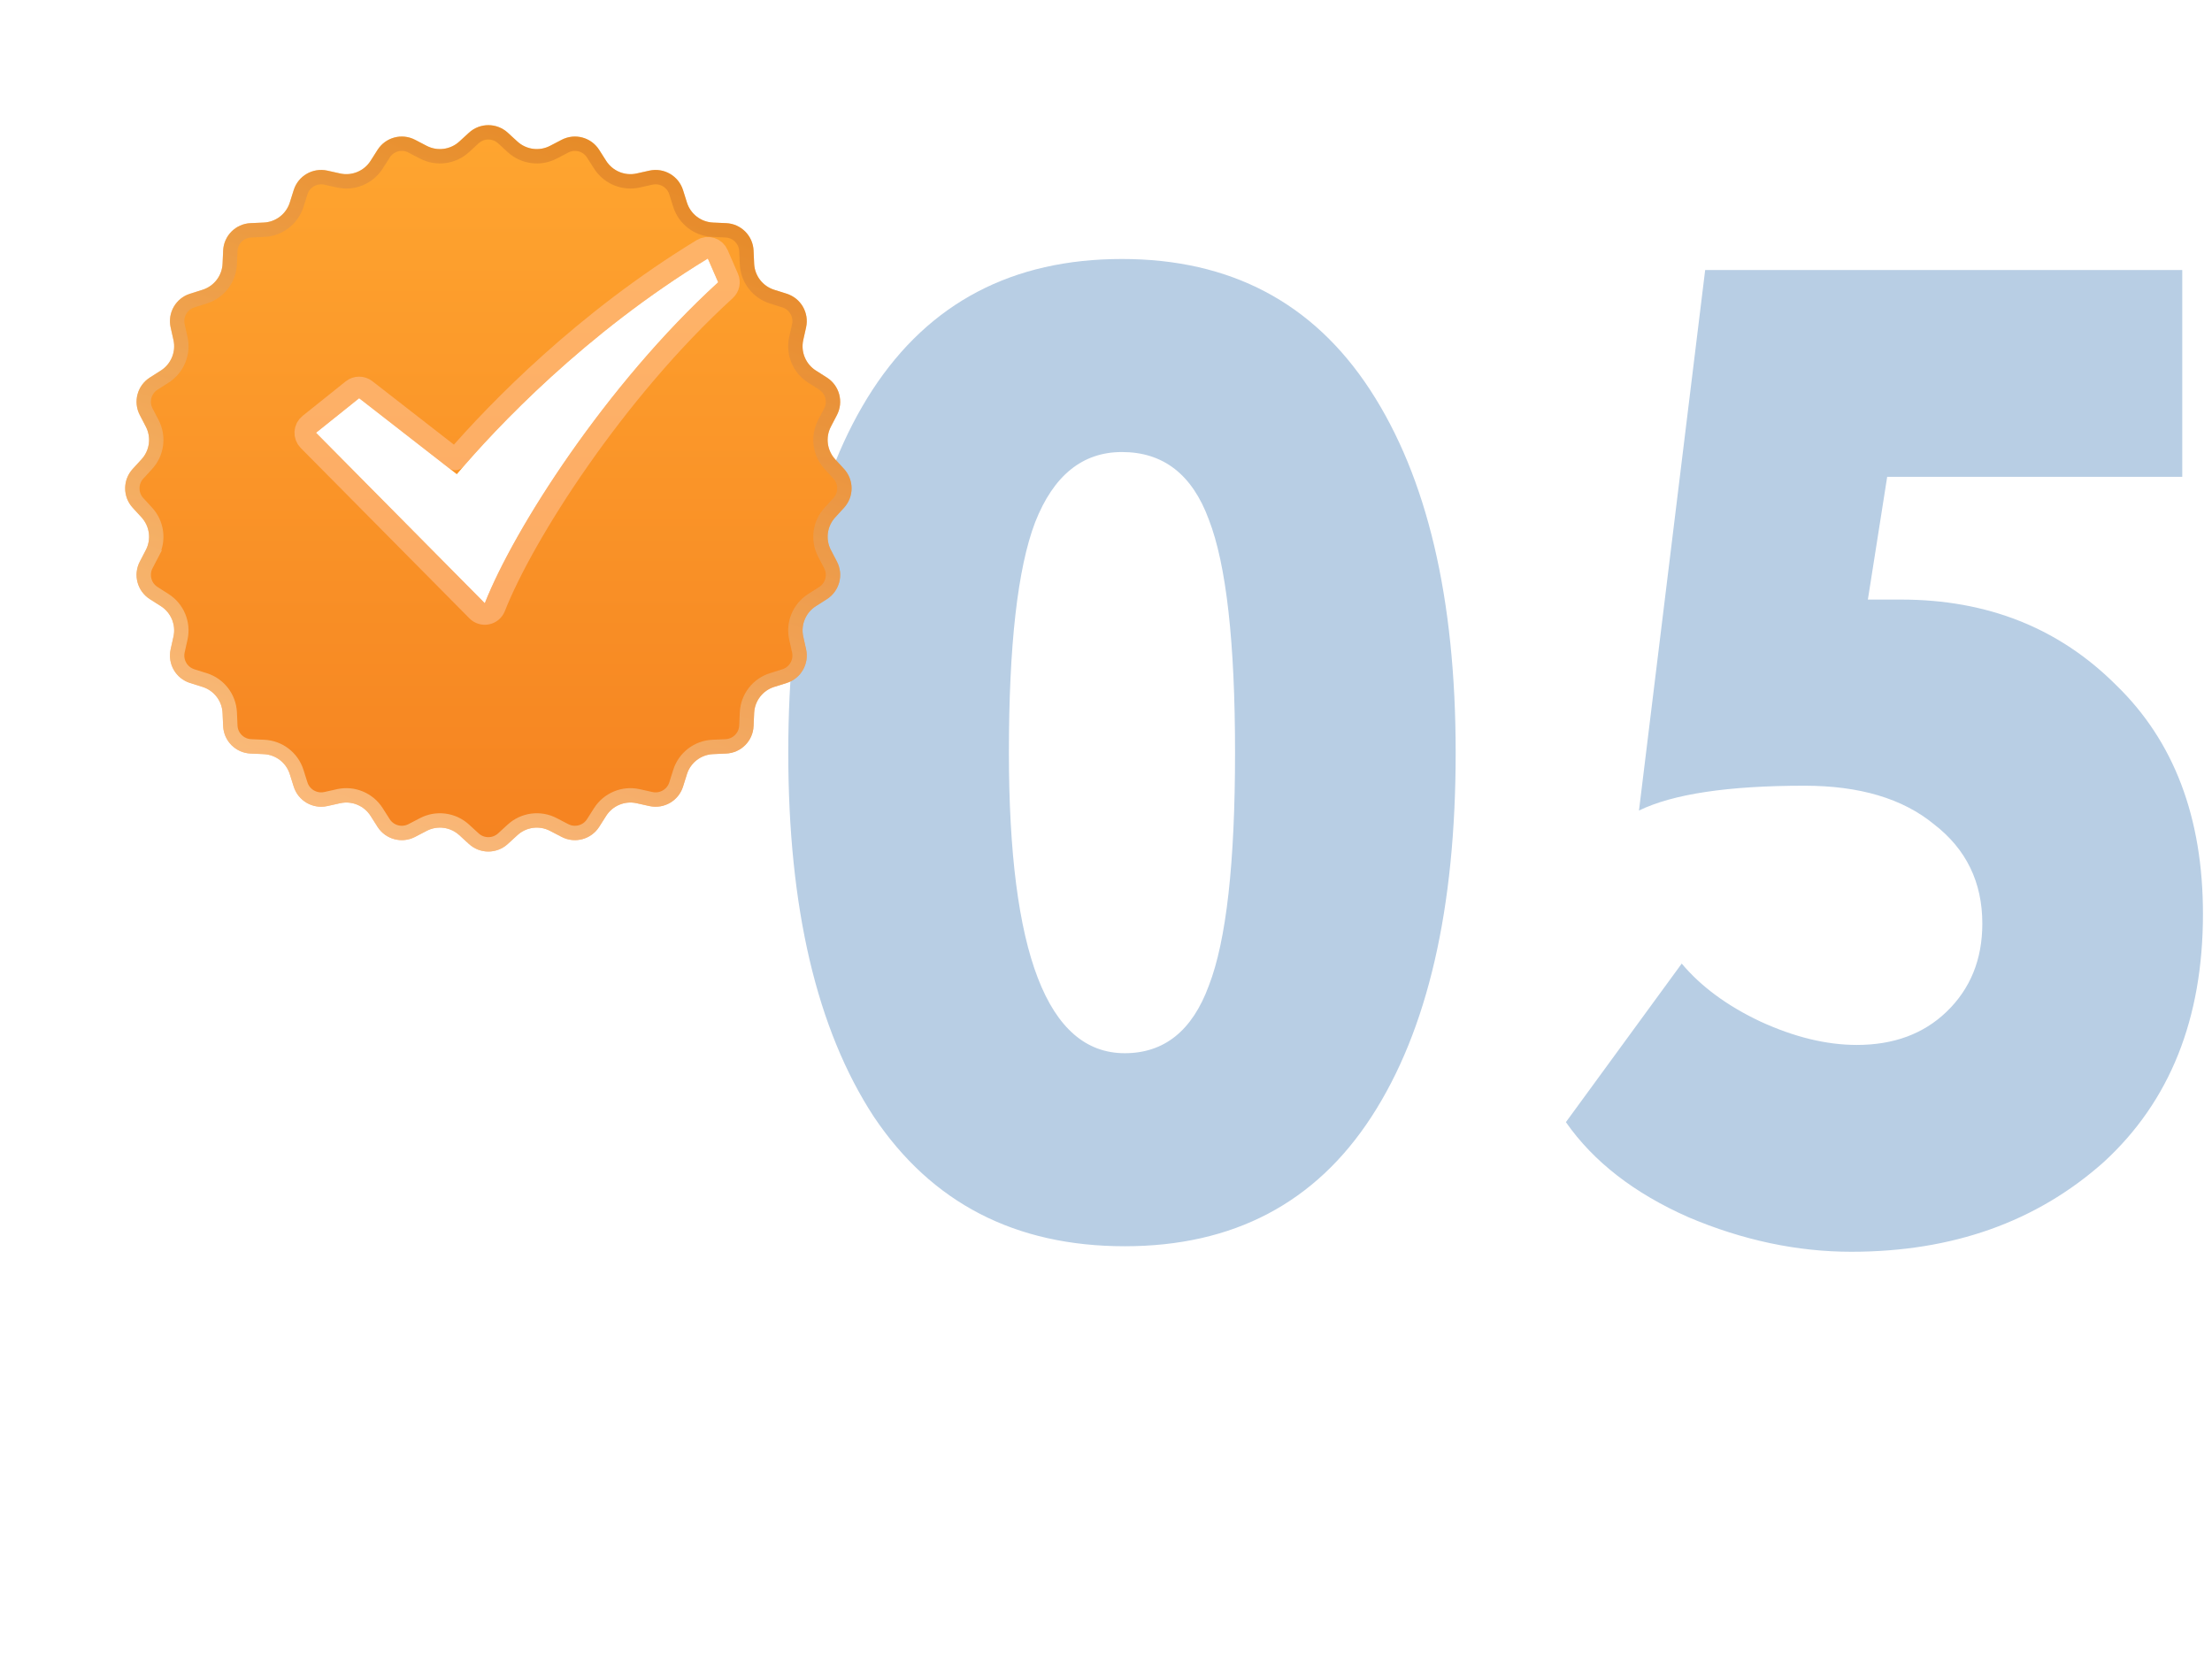
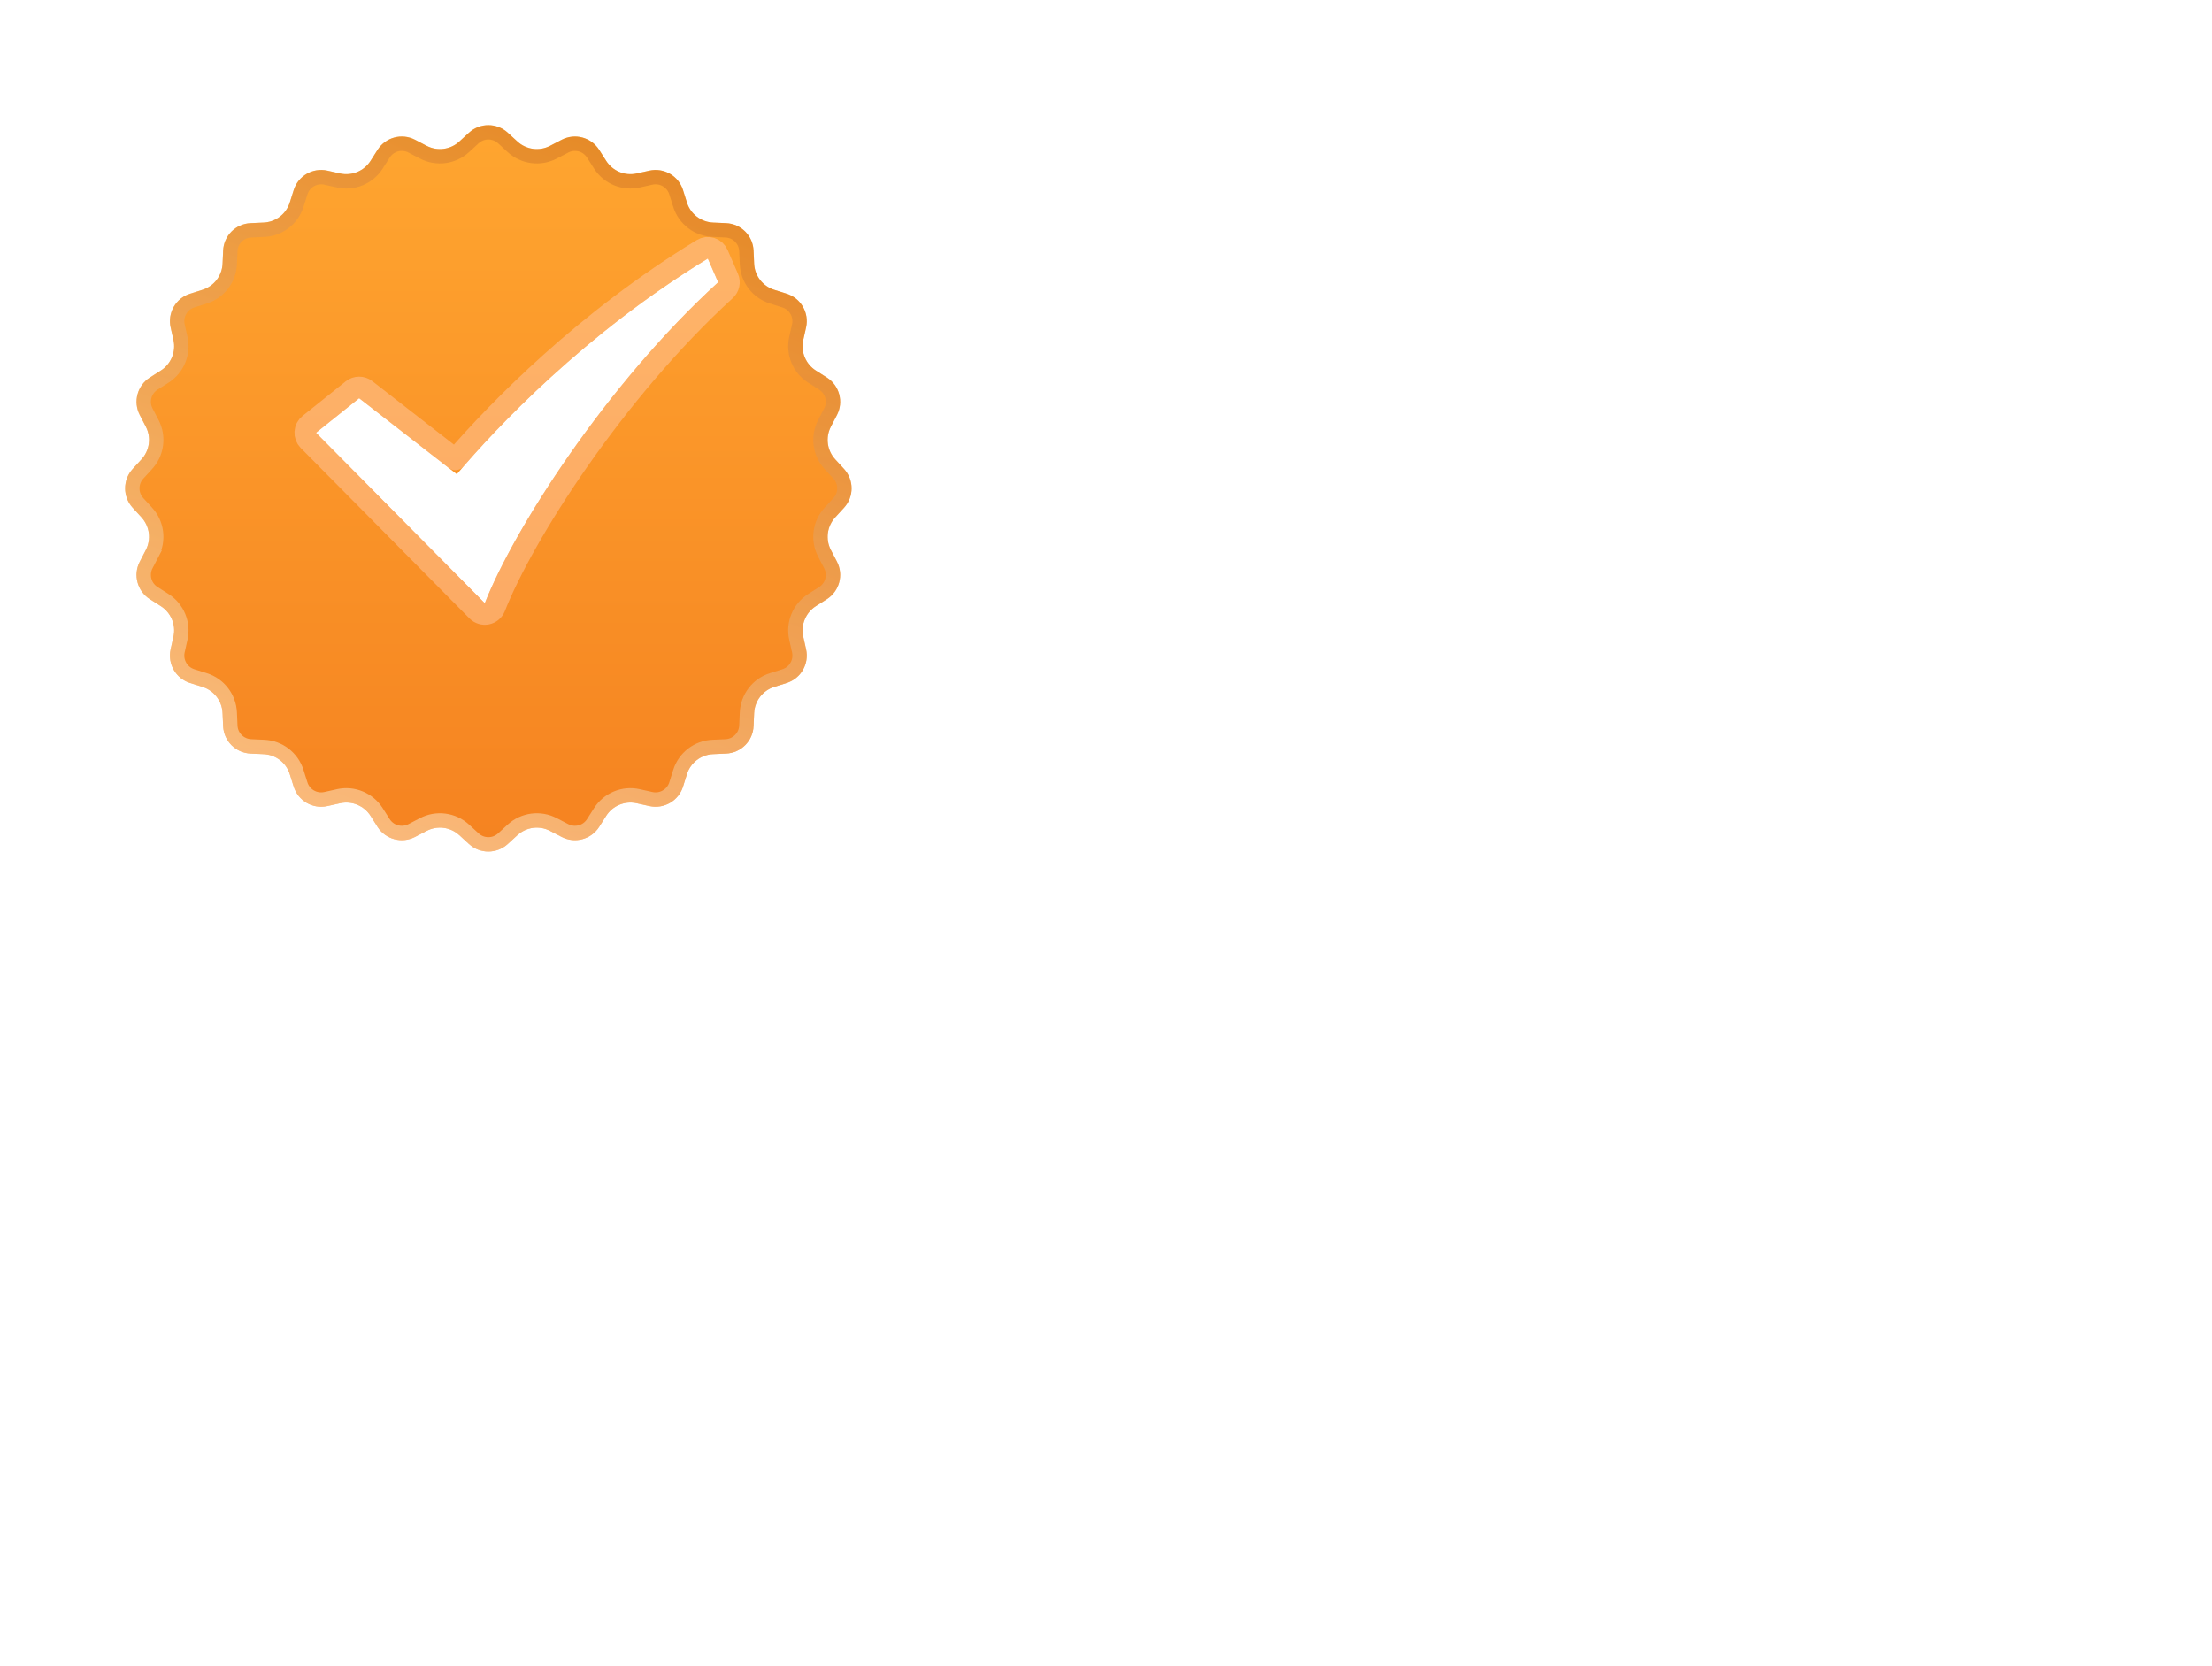
<svg xmlns="http://www.w3.org/2000/svg" width="77" height="58" viewBox="0 0 77 58" fill="none">
-   <path d="M30.416 38.872C28.432 35.832 27.44 31.608 27.44 26.2C27.44 20.792 28.416 16.584 30.368 13.576C32.352 10.536 35.248 9.016 39.056 9.016C42.832 9.016 45.712 10.536 47.696 13.576C49.68 16.616 50.672 20.824 50.672 26.2C50.672 31.64 49.696 35.864 47.744 38.872C45.792 41.88 42.928 43.384 39.152 43.384C35.344 43.384 32.432 41.88 30.416 38.872ZM35.12 26.2C35.12 33.176 36.464 36.664 39.152 36.664C40.528 36.664 41.504 35.88 42.08 34.312C42.688 32.744 42.992 30.04 42.992 26.2C42.992 22.36 42.688 19.656 42.08 18.088C41.504 16.52 40.496 15.736 39.056 15.736C37.68 15.736 36.672 16.552 36.032 18.184C35.424 19.784 35.12 22.456 35.12 26.2ZM57.053 28.216L59.357 9.4H75.965V16.6H65.693L65.021 20.872H66.173C69.181 20.872 71.677 21.864 73.661 23.848C75.677 25.8 76.685 28.456 76.685 31.816C76.685 35.464 75.533 38.344 73.229 40.456C70.893 42.536 67.965 43.576 64.445 43.576C62.557 43.576 60.669 43.176 58.781 42.376C56.893 41.544 55.469 40.44 54.509 39.064L58.541 33.544C59.213 34.344 60.125 35.016 61.277 35.56C62.461 36.104 63.581 36.376 64.637 36.376C65.917 36.376 66.957 35.992 67.757 35.224C68.589 34.424 69.005 33.4 69.005 32.152C69.005 30.712 68.445 29.56 67.325 28.696C66.237 27.8 64.733 27.352 62.813 27.352C60.157 27.352 58.237 27.64 57.053 28.216Z" fill="#B8CEE4" />
  <g filter="url(#filter0_d_1557_1654)">
    <path d="M16.324 27.38C16.707 27.731 17.293 27.731 17.676 27.38L18.011 27.073C18.321 26.789 18.776 26.729 19.148 26.924L19.552 27.134C20.012 27.373 20.578 27.221 20.857 26.784L21.101 26.4C21.327 26.046 21.751 25.87 22.161 25.961L22.605 26.06C23.111 26.172 23.62 25.879 23.776 25.384L23.912 24.95C24.038 24.549 24.402 24.27 24.822 24.252L25.276 24.232C25.795 24.21 26.21 23.795 26.232 23.276L26.252 22.822C26.27 22.402 26.549 22.038 26.95 21.912L27.384 21.776C27.879 21.62 28.172 21.111 28.06 20.605L27.961 20.161C27.87 19.751 28.046 19.327 28.4 19.101L28.784 18.857C29.221 18.578 29.373 18.012 29.134 17.552L28.924 17.148C28.729 16.776 28.789 16.321 29.073 16.011L29.38 15.676C29.731 15.293 29.731 14.707 29.38 14.324L29.073 13.989C28.789 13.679 28.729 13.225 28.924 12.851L29.134 12.448C29.373 11.988 29.221 11.421 28.784 11.143L28.4 10.899C28.046 10.673 27.87 10.249 27.961 9.839L28.06 9.395C28.172 8.889 27.879 8.38 27.384 8.225L26.95 8.088C26.549 7.962 26.27 7.598 26.252 7.178L26.232 6.724C26.21 6.205 25.795 5.79 25.276 5.768L24.822 5.748C24.402 5.73 24.038 5.451 23.912 5.05L23.776 4.616C23.62 4.121 23.111 3.828 22.605 3.94L22.161 4.039C21.751 4.13 21.327 3.954 21.101 3.6L20.857 3.216C20.578 2.779 20.012 2.627 19.552 2.866L19.148 3.076C18.776 3.271 18.321 3.211 18.011 2.927L17.676 2.62C17.293 2.269 16.707 2.269 16.324 2.62L15.989 2.927C15.679 3.211 15.225 3.271 14.851 3.076L14.448 2.866C13.988 2.627 13.421 2.779 13.143 3.216L12.899 3.6C12.673 3.954 12.249 4.13 11.839 4.039L11.395 3.94C10.889 3.828 10.38 4.121 10.225 4.616L10.088 5.05C9.962 5.451 9.598 5.73 9.178 5.748L8.724 5.768C8.205 5.79 7.79 6.205 7.768 6.724L7.748 7.178C7.73 7.598 7.451 7.962 7.05 8.088L6.616 8.225C6.121 8.38 5.828 8.889 5.94 9.395L6.039 9.839C6.13 10.249 5.954 10.673 5.6 10.899L5.216 11.143C4.779 11.421 4.627 11.988 4.867 12.448L5.076 12.851C5.271 13.225 5.211 13.679 4.927 13.989L4.62 14.324C4.269 14.707 4.269 15.293 4.62 15.676L4.927 16.011C5.211 16.321 5.271 16.776 5.076 17.148L4.867 17.552C4.627 18.012 4.779 18.578 5.216 18.857L5.6 19.101C5.954 19.327 6.13 19.751 6.039 20.161L5.94 20.605C5.828 21.111 6.121 21.62 6.616 21.776L7.05 21.912C7.451 22.038 7.73 22.402 7.748 22.822L7.768 23.276C7.79 23.795 8.205 24.21 8.724 24.232L9.178 24.252C9.598 24.27 9.962 24.549 10.088 24.95L10.225 25.384C10.38 25.879 10.889 26.172 11.395 26.06L11.839 25.961C12.249 25.87 12.673 26.046 12.899 26.4L13.143 26.784C13.421 27.221 13.988 27.373 14.448 27.134L14.851 26.924C15.225 26.729 15.679 26.789 15.989 27.073L16.324 27.38Z" fill="url(#paint0_linear_1557_1654)" />
    <path d="M16.493 27.196C16.78 27.459 17.22 27.459 17.507 27.196L17.842 26.889C18.229 26.534 18.798 26.459 19.264 26.702L19.667 26.912C20.012 27.091 20.437 26.978 20.646 26.649L20.89 26.266C21.173 25.823 21.702 25.603 22.215 25.717L22.659 25.816C23.039 25.9 23.42 25.68 23.537 25.309L23.674 24.875C23.831 24.374 24.286 24.025 24.812 24.002L25.266 23.982C25.654 23.965 25.965 23.654 25.982 23.266L26.002 22.812C26.025 22.286 26.374 21.831 26.875 21.674L27.309 21.537C27.68 21.42 27.9 21.039 27.816 20.659L27.717 20.215C27.603 19.702 27.823 19.173 28.266 18.89L28.649 18.646C28.978 18.437 29.091 18.012 28.912 17.667L28.702 17.264C28.459 16.798 28.534 16.229 28.889 15.842L29.196 15.507C29.459 15.22 29.459 14.78 29.196 14.493L28.889 14.158C28.534 13.771 28.459 13.202 28.702 12.736L28.912 12.333C29.091 11.988 28.978 11.563 28.649 11.354L28.266 11.11C27.823 10.827 27.603 10.298 27.717 9.784L27.816 9.341C27.9 8.961 27.68 8.58 27.309 8.463L26.875 8.326C26.374 8.168 26.025 7.714 26.002 7.188L25.982 6.734C25.965 6.346 25.654 6.034 25.266 6.018L24.812 5.998C24.286 5.975 23.831 5.626 23.674 5.125L23.537 4.691C23.42 4.32 23.039 4.1 22.659 4.184L22.215 4.283C21.702 4.397 21.173 4.177 20.89 3.734L20.646 3.351C20.437 3.022 20.012 2.909 19.667 3.088L19.264 3.298C18.798 3.541 18.229 3.466 17.842 3.111L17.507 2.804C17.22 2.541 16.78 2.541 16.493 2.804L16.158 3.111C15.771 3.466 15.202 3.541 14.736 3.298L14.333 3.088C13.988 2.909 13.563 3.022 13.354 3.351L13.11 3.734C12.827 4.177 12.298 4.397 11.784 4.283L11.341 4.184C10.961 4.1 10.58 4.32 10.463 4.691L10.326 5.125C10.168 5.626 9.714 5.975 9.188 5.998L8.734 6.018C8.346 6.034 8.034 6.346 8.018 6.734L7.998 7.188C7.975 7.714 7.626 8.168 7.125 8.326L6.691 8.463C6.32 8.58 6.1 8.961 6.184 9.341L6.283 9.784C6.397 10.298 6.177 10.827 5.734 11.11L5.351 11.354C5.022 11.563 4.909 11.988 5.088 12.333L5.298 12.736C5.541 13.202 5.466 13.771 5.111 14.158L4.804 14.493C4.541 14.78 4.541 15.22 4.804 15.507L5.111 15.842C5.466 16.229 5.541 16.798 5.298 17.264L5.076 17.148L5.298 17.264L5.088 17.667C4.909 18.012 5.022 18.437 5.351 18.646L5.734 18.89C6.177 19.173 6.397 19.702 6.283 20.215L6.184 20.659C6.1 21.039 6.32 21.42 6.691 21.537L7.125 21.674C7.626 21.831 7.975 22.286 7.998 22.812L8.018 23.266C8.034 23.654 8.346 23.965 8.734 23.982L9.188 24.002C9.714 24.025 10.168 24.374 10.326 24.875L10.463 25.309C10.58 25.68 10.961 25.9 11.341 25.816L11.784 25.717C12.298 25.603 12.827 25.823 13.11 26.266L13.354 26.649C13.563 26.978 13.988 27.091 14.333 26.912L14.736 26.702C15.202 26.459 15.771 26.534 16.158 26.889L16.493 27.196Z" stroke="url(#paint1_linear_1557_1654)" stroke-opacity="0.5" stroke-width="0.5" />
  </g>
  <path d="M24.64 9C20.381 11.594 17.291 14.866 15.902 16.508L12.502 13.862L11 15.065L16.876 21C17.887 18.427 21.089 13.399 25 9.826L24.64 9Z" fill="white" />
  <path d="M24.984 8.85C24.941 8.751 24.857 8.675 24.753 8.642C24.65 8.61 24.538 8.623 24.445 8.68C20.365 11.165 17.349 14.262 15.85 15.992L12.732 13.566C12.595 13.459 12.403 13.461 12.268 13.569L10.766 14.772C10.683 14.838 10.632 14.937 10.626 15.043C10.62 15.149 10.659 15.253 10.733 15.329L16.609 21.264C16.698 21.354 16.827 21.393 16.951 21.367C17.075 21.342 17.178 21.255 17.225 21.137C18.214 18.621 21.382 13.639 25.253 10.103C25.371 9.995 25.408 9.824 25.344 9.677L24.984 8.85Z" stroke="#FFC9A4" stroke-opacity="0.5" stroke-width="0.75" stroke-linejoin="round" />
  <defs>
    <filter id="filter0_d_1557_1654" x="0.356" y="0.357" width="33.287" height="33.287" filterUnits="userSpaceOnUse" color-interpolation-filters="sRGB">
      <feFlood flood-opacity="0" result="BackgroundImageFix" />
      <feColorMatrix in="SourceAlpha" type="matrix" values="0 0 0 0 0 0 0 0 0 0 0 0 0 0 0 0 0 0 127 0" result="hardAlpha" />
      <feOffset dy="2" />
      <feGaussianBlur stdDeviation="2" />
      <feComposite in2="hardAlpha" operator="out" />
      <feColorMatrix type="matrix" values="0 0 0 0 0.609 0 0 0 0 0.225 0 0 0 0 0.061 0 0 0 0.15 0" />
      <feBlend mode="normal" in2="BackgroundImageFix" result="effect1_dropShadow_1557_1654" />
      <feBlend mode="normal" in="SourceGraphic" in2="effect1_dropShadow_1557_1654" result="shape" />
    </filter>
    <linearGradient id="paint0_linear_1557_1654" x1="17" y1="28" x2="17" y2="2" gradientUnits="userSpaceOnUse">
      <stop stop-color="#F58220" />
      <stop offset="1" stop-color="#FFA630" />
    </linearGradient>
    <linearGradient id="paint1_linear_1557_1654" x1="13.982" y1="28" x2="24.196" y2="2" gradientUnits="userSpaceOnUse">
      <stop stop-color="#FFF2D9" />
      <stop offset="1" stop-color="#CA6713" />
    </linearGradient>
  </defs>
</svg>